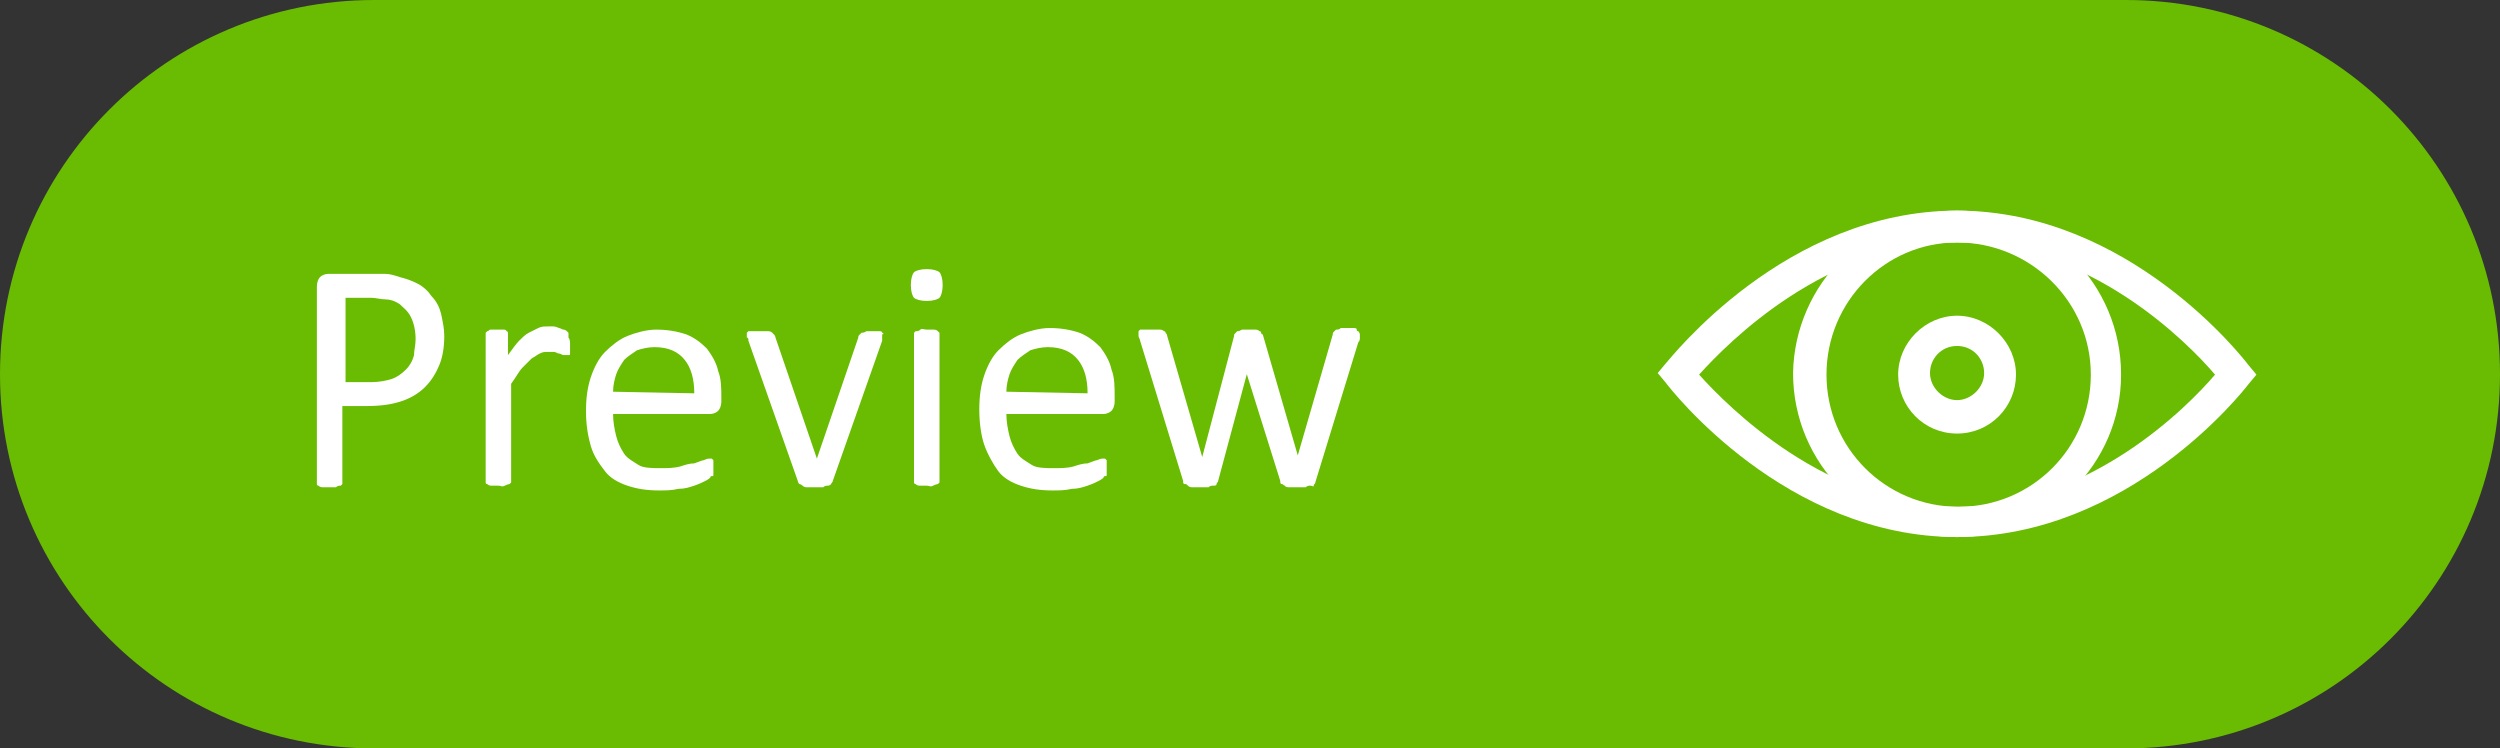
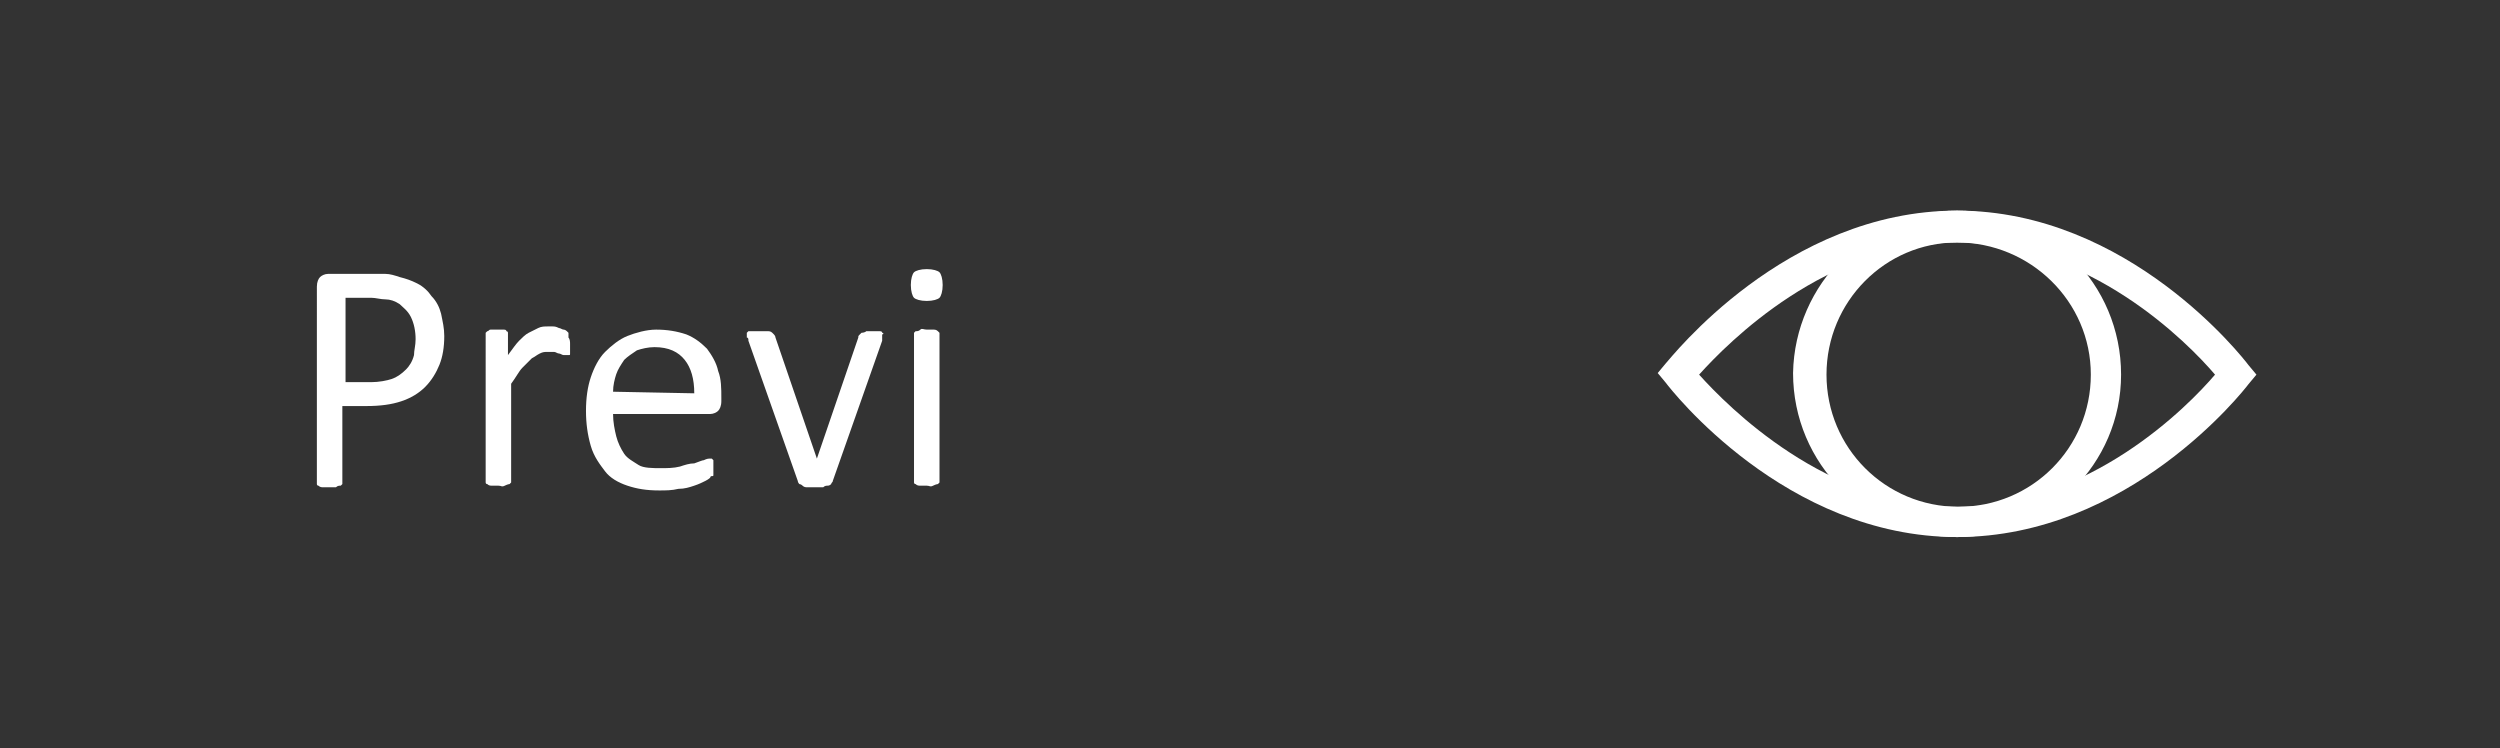
<svg xmlns="http://www.w3.org/2000/svg" version="1.1" id="Komponente_17_1" x="0px" y="0px" viewBox="0 0 157 47" style="enable-background:new 0 0 157 47;" xml:space="preserve">
  <rect x="0" y="0" width="157" height="47" fill="#333333" stroke="none" />
  <style type="text/css">
	.st0{fill:#69BC01;}
	.st1{enable-background:new    ;}
	.st2{fill:#FFFFFF;}
</style>
  <g id="Rechteck_1150">
-     <path class="st0" d="M23.5,0h110c13,0,23.5,10.5,23.5,23.5l0,0c0,13-10.5,23.5-23.5,23.5h-110C10.5,47,0,36.5,0,23.5l0,0   C0,10.5,10.5,0,23.5,0z" />
-   </g>
+     </g>
  <g class="st1">
    <path class="st2" d="M27.9,21.1c0,0.7-0.1,1.3-0.3,1.8s-0.5,1-0.9,1.4s-0.9,0.7-1.5,0.9c-0.6,0.2-1.3,0.3-2.2,0.3h-1.5v4.8   c0,0.1,0,0.1,0,0.1l-0.1,0.1c-0.1,0-0.2,0-0.3,0.1c-0.1,0-0.3,0-0.4,0s-0.3,0-0.4,0s-0.2,0-0.3-0.1c-0.1,0-0.1-0.1-0.1-0.1v-0.1V18   c0-0.3,0.1-0.5,0.2-0.6s0.3-0.2,0.5-0.2h2.8c0.3,0,0.6,0,0.8,0c0.3,0,0.6,0.1,0.9,0.2c0.4,0.1,0.7,0.2,1.1,0.4   c0.4,0.2,0.7,0.5,0.9,0.8c0.3,0.3,0.5,0.7,0.6,1.1C27.8,20.2,27.9,20.6,27.9,21.1z M26.1,21.3c0-0.5-0.1-1-0.3-1.4   s-0.5-0.6-0.7-0.8c-0.3-0.2-0.6-0.3-0.9-0.3c-0.3,0-0.6-0.1-0.9-0.1h-1.6V24h1.6c0.5,0,1-0.1,1.3-0.2s0.6-0.3,0.9-0.6   c0.2-0.2,0.4-0.5,0.5-0.9C26,22,26.1,21.7,26.1,21.3z" />
    <path class="st2" d="M35.8,21.6c0,0.2,0,0.3,0,0.4s0,0.2,0,0.2c0,0.1,0,0.1-0.1,0.1h-0.1c0,0-0.1,0-0.2,0c-0.1,0-0.2-0.1-0.3-0.1   s-0.2-0.1-0.3-0.1s-0.3,0-0.4,0c-0.2,0-0.3,0-0.5,0.1s-0.3,0.2-0.5,0.3c-0.2,0.2-0.4,0.4-0.6,0.6s-0.4,0.6-0.7,1v6.1   c0,0.1,0,0.1,0,0.1L32,30.4c0,0-0.1,0-0.3,0.1s-0.2,0-0.4,0s-0.3,0-0.4,0s-0.2,0-0.3-0.1c-0.1,0-0.1-0.1-0.1-0.1v-0.1V21   c0-0.1,0-0.1,0-0.1l0.1-0.1c0.1,0,0.1-0.1,0.2-0.1c0.1,0,0.2,0,0.4,0s0.3,0,0.4,0c0.1,0,0.2,0,0.2,0.1c0.1,0,0.1,0.1,0.1,0.1V21   v1.3c0.3-0.4,0.5-0.7,0.7-0.9c0.2-0.2,0.4-0.4,0.6-0.5c0.2-0.1,0.4-0.2,0.6-0.3c0.2-0.1,0.4-0.1,0.6-0.1c0.1,0,0.2,0,0.3,0   s0.2,0,0.4,0.1c0.1,0,0.2,0.1,0.3,0.1s0.2,0.1,0.2,0.1l0.1,0.1V21c0,0,0,0.1,0,0.2C35.8,21.3,35.8,21.5,35.8,21.6z" />
    <path class="st2" d="M45.3,25.2c0,0.3-0.1,0.5-0.2,0.6C45,25.9,44.8,26,44.6,26h-6.1c0,0.5,0.1,1,0.2,1.4s0.3,0.8,0.5,1.1   c0.2,0.3,0.6,0.5,0.9,0.7s0.9,0.2,1.4,0.2c0.4,0,0.8,0,1.2-0.1c0.3-0.1,0.6-0.2,0.9-0.2c0.3-0.1,0.5-0.2,0.6-0.2   c0.2-0.1,0.3-0.1,0.4-0.1h0.1l0.1,0.1c0,0,0,0.1,0,0.2s0,0.2,0,0.3c0,0.1,0,0.2,0,0.2c0,0.1,0,0.1,0,0.2s0,0.1-0.1,0.1   S44.6,30,44.6,30s-0.1,0.1-0.3,0.2s-0.4,0.2-0.7,0.3s-0.6,0.2-1,0.2c-0.4,0.1-0.8,0.1-1.2,0.1c-0.8,0-1.4-0.1-2-0.3   S38.3,30,38,29.6s-0.7-0.9-0.9-1.6s-0.3-1.4-0.3-2.2c0-0.8,0.1-1.5,0.3-2.1s0.5-1.2,0.9-1.6s0.9-0.8,1.4-1s1.2-0.4,1.8-0.4   c0.7,0,1.3,0.1,1.9,0.3c0.5,0.2,0.9,0.5,1.3,0.9c0.3,0.4,0.6,0.9,0.7,1.4c0.2,0.5,0.2,1.1,0.2,1.7C45.3,25,45.3,25.2,45.3,25.2z    M43.6,24.7c0-0.9-0.2-1.6-0.6-2.1c-0.4-0.5-1-0.8-1.9-0.8c-0.4,0-0.8,0.1-1.1,0.2c-0.3,0.2-0.6,0.4-0.8,0.6   c-0.2,0.3-0.4,0.6-0.5,0.9s-0.2,0.7-0.2,1.1L43.6,24.7L43.6,24.7z" />
    <path class="st2" d="M55.4,21C55.4,21,55.4,21.1,55.4,21c0,0.1,0,0.2,0,0.2v0.1v0.1l-3.1,8.8c0,0.1-0.1,0.1-0.1,0.2   c0,0-0.1,0.1-0.2,0.1c-0.1,0-0.2,0-0.3,0.1c-0.1,0-0.3,0-0.5,0s-0.4,0-0.5,0s-0.2,0-0.3-0.1s-0.2-0.1-0.2-0.1s-0.1-0.1-0.1-0.2   L47,21.4c0-0.1,0-0.2-0.1-0.2c0-0.1,0-0.1,0-0.1V21c0-0.1,0-0.1,0-0.1l0.1-0.1c0.1,0,0.1,0,0.3,0c0.1,0,0.2,0,0.4,0s0.4,0,0.5,0   s0.2,0,0.3,0.1s0.1,0.1,0.1,0.1s0.1,0.1,0.1,0.2l2.6,7.6v0.1v-0.1l2.6-7.6c0-0.1,0-0.1,0.1-0.2s0.1-0.1,0.1-0.1s0.2,0,0.3-0.1   c0.1,0,0.3,0,0.4,0c0.2,0,0.3,0,0.4,0c0.1,0,0.2,0,0.2,0.1C55.5,20.9,55.5,21,55.4,21C55.4,20.9,55.4,20.9,55.4,21z" />
    <path class="st2" d="M59.2,17.9c0,0.4-0.1,0.7-0.2,0.8s-0.4,0.2-0.8,0.2s-0.7-0.1-0.8-0.2c-0.1-0.1-0.2-0.4-0.2-0.8   s0.1-0.7,0.2-0.8s0.4-0.2,0.8-0.2s0.7,0.1,0.8,0.2C59.1,17.2,59.2,17.5,59.2,17.9z M59,30.2c0,0.1,0,0.1,0,0.1l-0.1,0.1   c0,0-0.1,0-0.3,0.1s-0.2,0-0.4,0c-0.2,0-0.3,0-0.4,0s-0.2,0-0.3-0.1c-0.1,0-0.1-0.1-0.1-0.1v-0.1V21v-0.1l0.1-0.1   c0.1,0,0.2,0,0.3-0.1s0.2,0,0.4,0c0.2,0,0.3,0,0.4,0s0.2,0,0.3,0.1s0.1,0.1,0.1,0.1V21V30.2z" />
-     <path class="st2" d="M70,25.2c0,0.3-0.1,0.5-0.2,0.6S69.5,26,69.3,26h-6.1c0,0.5,0.1,1,0.2,1.4s0.3,0.8,0.5,1.1   c0.2,0.3,0.6,0.5,0.9,0.7s0.9,0.2,1.4,0.2c0.4,0,0.8,0,1.2-0.1c0.3-0.1,0.6-0.2,0.9-0.2c0.3-0.1,0.5-0.2,0.6-0.2   c0.2-0.1,0.3-0.1,0.4-0.1h0.1l0.1,0.1c0,0,0,0.1,0,0.2s0,0.2,0,0.3c0,0.1,0,0.2,0,0.2c0,0.1,0,0.1,0,0.2s0,0.1-0.1,0.1   S69.3,30,69.3,30s-0.1,0.1-0.3,0.2c-0.2,0.1-0.4,0.2-0.7,0.3s-0.6,0.2-1,0.2c-0.4,0.1-0.8,0.1-1.2,0.1c-0.8,0-1.4-0.1-2-0.3   S63,30,62.7,29.6s-0.7-1.1-0.9-1.7s-0.3-1.4-0.3-2.2c0-0.8,0.1-1.5,0.3-2.1c0.2-0.6,0.5-1.2,0.9-1.6s0.9-0.8,1.4-1s1.2-0.4,1.8-0.4   c0.7,0,1.3,0.1,1.9,0.3c0.5,0.2,0.9,0.5,1.3,0.9c0.3,0.4,0.6,0.9,0.7,1.4c0.2,0.5,0.2,1.1,0.2,1.7C70,24.9,70,25.2,70,25.2z    M68.3,24.7c0-0.9-0.2-1.6-0.6-2.1s-1-0.8-1.9-0.8c-0.4,0-0.8,0.1-1.1,0.2c-0.3,0.2-0.6,0.4-0.8,0.6c-0.2,0.3-0.4,0.6-0.5,0.9   s-0.2,0.7-0.2,1.1L68.3,24.7L68.3,24.7z" />
-     <path class="st2" d="M85.4,21c0,0,0,0.1,0,0.2s0,0.2-0.1,0.3l-2.7,8.8c0,0.1-0.1,0.1-0.1,0.2s-0.1,0-0.2,0s-0.2,0-0.3,0.1   c-0.1,0-0.3,0-0.5,0s-0.4,0-0.5,0s-0.3,0-0.3-0.1c-0.1,0-0.1-0.1-0.2-0.1s-0.1-0.1-0.1-0.2l-2.1-6.7v-0.1v0.1l-1.8,6.7   c0,0.1-0.1,0.1-0.1,0.2s-0.1,0.1-0.2,0.1c-0.1,0-0.2,0-0.3,0.1c-0.1,0-0.3,0-0.5,0s-0.4,0-0.5,0s-0.2,0-0.3-0.1s-0.1-0.1-0.2-0.1   s-0.1-0.1-0.1-0.2l-2.7-8.8c0-0.1-0.1-0.2-0.1-0.3s0-0.1,0-0.2s0-0.1,0-0.1l0.1-0.1c0.1,0,0.2,0,0.3,0c0.1,0,0.2,0,0.4,0   c0.2,0,0.3,0,0.5,0c0.1,0,0.2,0,0.3,0.1c0.1,0,0.1,0.1,0.1,0.1s0.1,0.1,0.1,0.2l2.2,7.6v0.1v-0.1l2-7.6c0-0.1,0-0.1,0.1-0.2   l0.1-0.1c0.1,0,0.1,0,0.3-0.1c0.1,0,0.2,0,0.4,0c0.2,0,0.3,0,0.4,0s0.2,0,0.3,0.1c0.1,0,0.1,0.1,0.1,0.1s0,0.1,0.1,0.1l2.2,7.6v0.1   v-0.1l2.2-7.6c0-0.1,0-0.1,0.1-0.2l0.1-0.1c0.1,0,0.2,0,0.3-0.1c0.1,0,0.3,0,0.4,0c0.2,0,0.3,0,0.4,0s0.2,0,0.2,0.1   s0.1,0.1,0.1,0.1S85.4,20.9,85.4,21z" />
  </g>
  <g id="Gruppe_1457" transform="translate(107.404 13.727)">
    <g id="Gruppe_1381" transform="translate(0 0)">
      <g id="Ellipse_274">
        <path class="st2" d="M15.5,20C9.8,20,5.2,15.4,5.2,9.7C5.3,4.1,9.9-0.5,15.5-0.5c5.7,0,10.3,4.6,10.3,10.3     C25.8,15.4,21.2,20,15.5,20z M15.5,1.5c-4.5,0-8.2,3.7-8.2,8.3s3.7,8.3,8.3,8.3s8.3-3.7,8.3-8.3S20.1,1.5,15.5,1.5z" />
      </g>
      <g id="Pfad_492">
        <path class="st2" d="M15.5,20c-10.8,0-18-9.3-18.3-9.7l-0.5-0.6l0.5-0.6c0.3-0.3,7.5-9.6,18.3-9.6s18,9.3,18.3,9.7l0.5,0.6     l-0.5,0.6C33.5,10.8,26.3,20,15.5,20z M-0.7,9.8c1.8,2,8,8.3,16.2,8.3c8.3,0,14.5-6.3,16.2-8.3c-1.7-2-7.9-8.3-16.2-8.3     C7.3,1.5,1.1,7.8-0.7,9.8z" />
      </g>
      <g id="Ellipse_275">
-         <path class="st2" d="M15.5,13.5c-2.1,0-3.7-1.7-3.7-3.7s1.7-3.7,3.7-3.7s3.7,1.7,3.7,3.7S17.6,13.5,15.5,13.5z M15.5,8     c-1,0-1.7,0.8-1.7,1.7s0.8,1.7,1.7,1.7s1.7-0.8,1.7-1.7S16.5,8,15.5,8z" />
-       </g>
+         </g>
    </g>
  </g>
</svg>